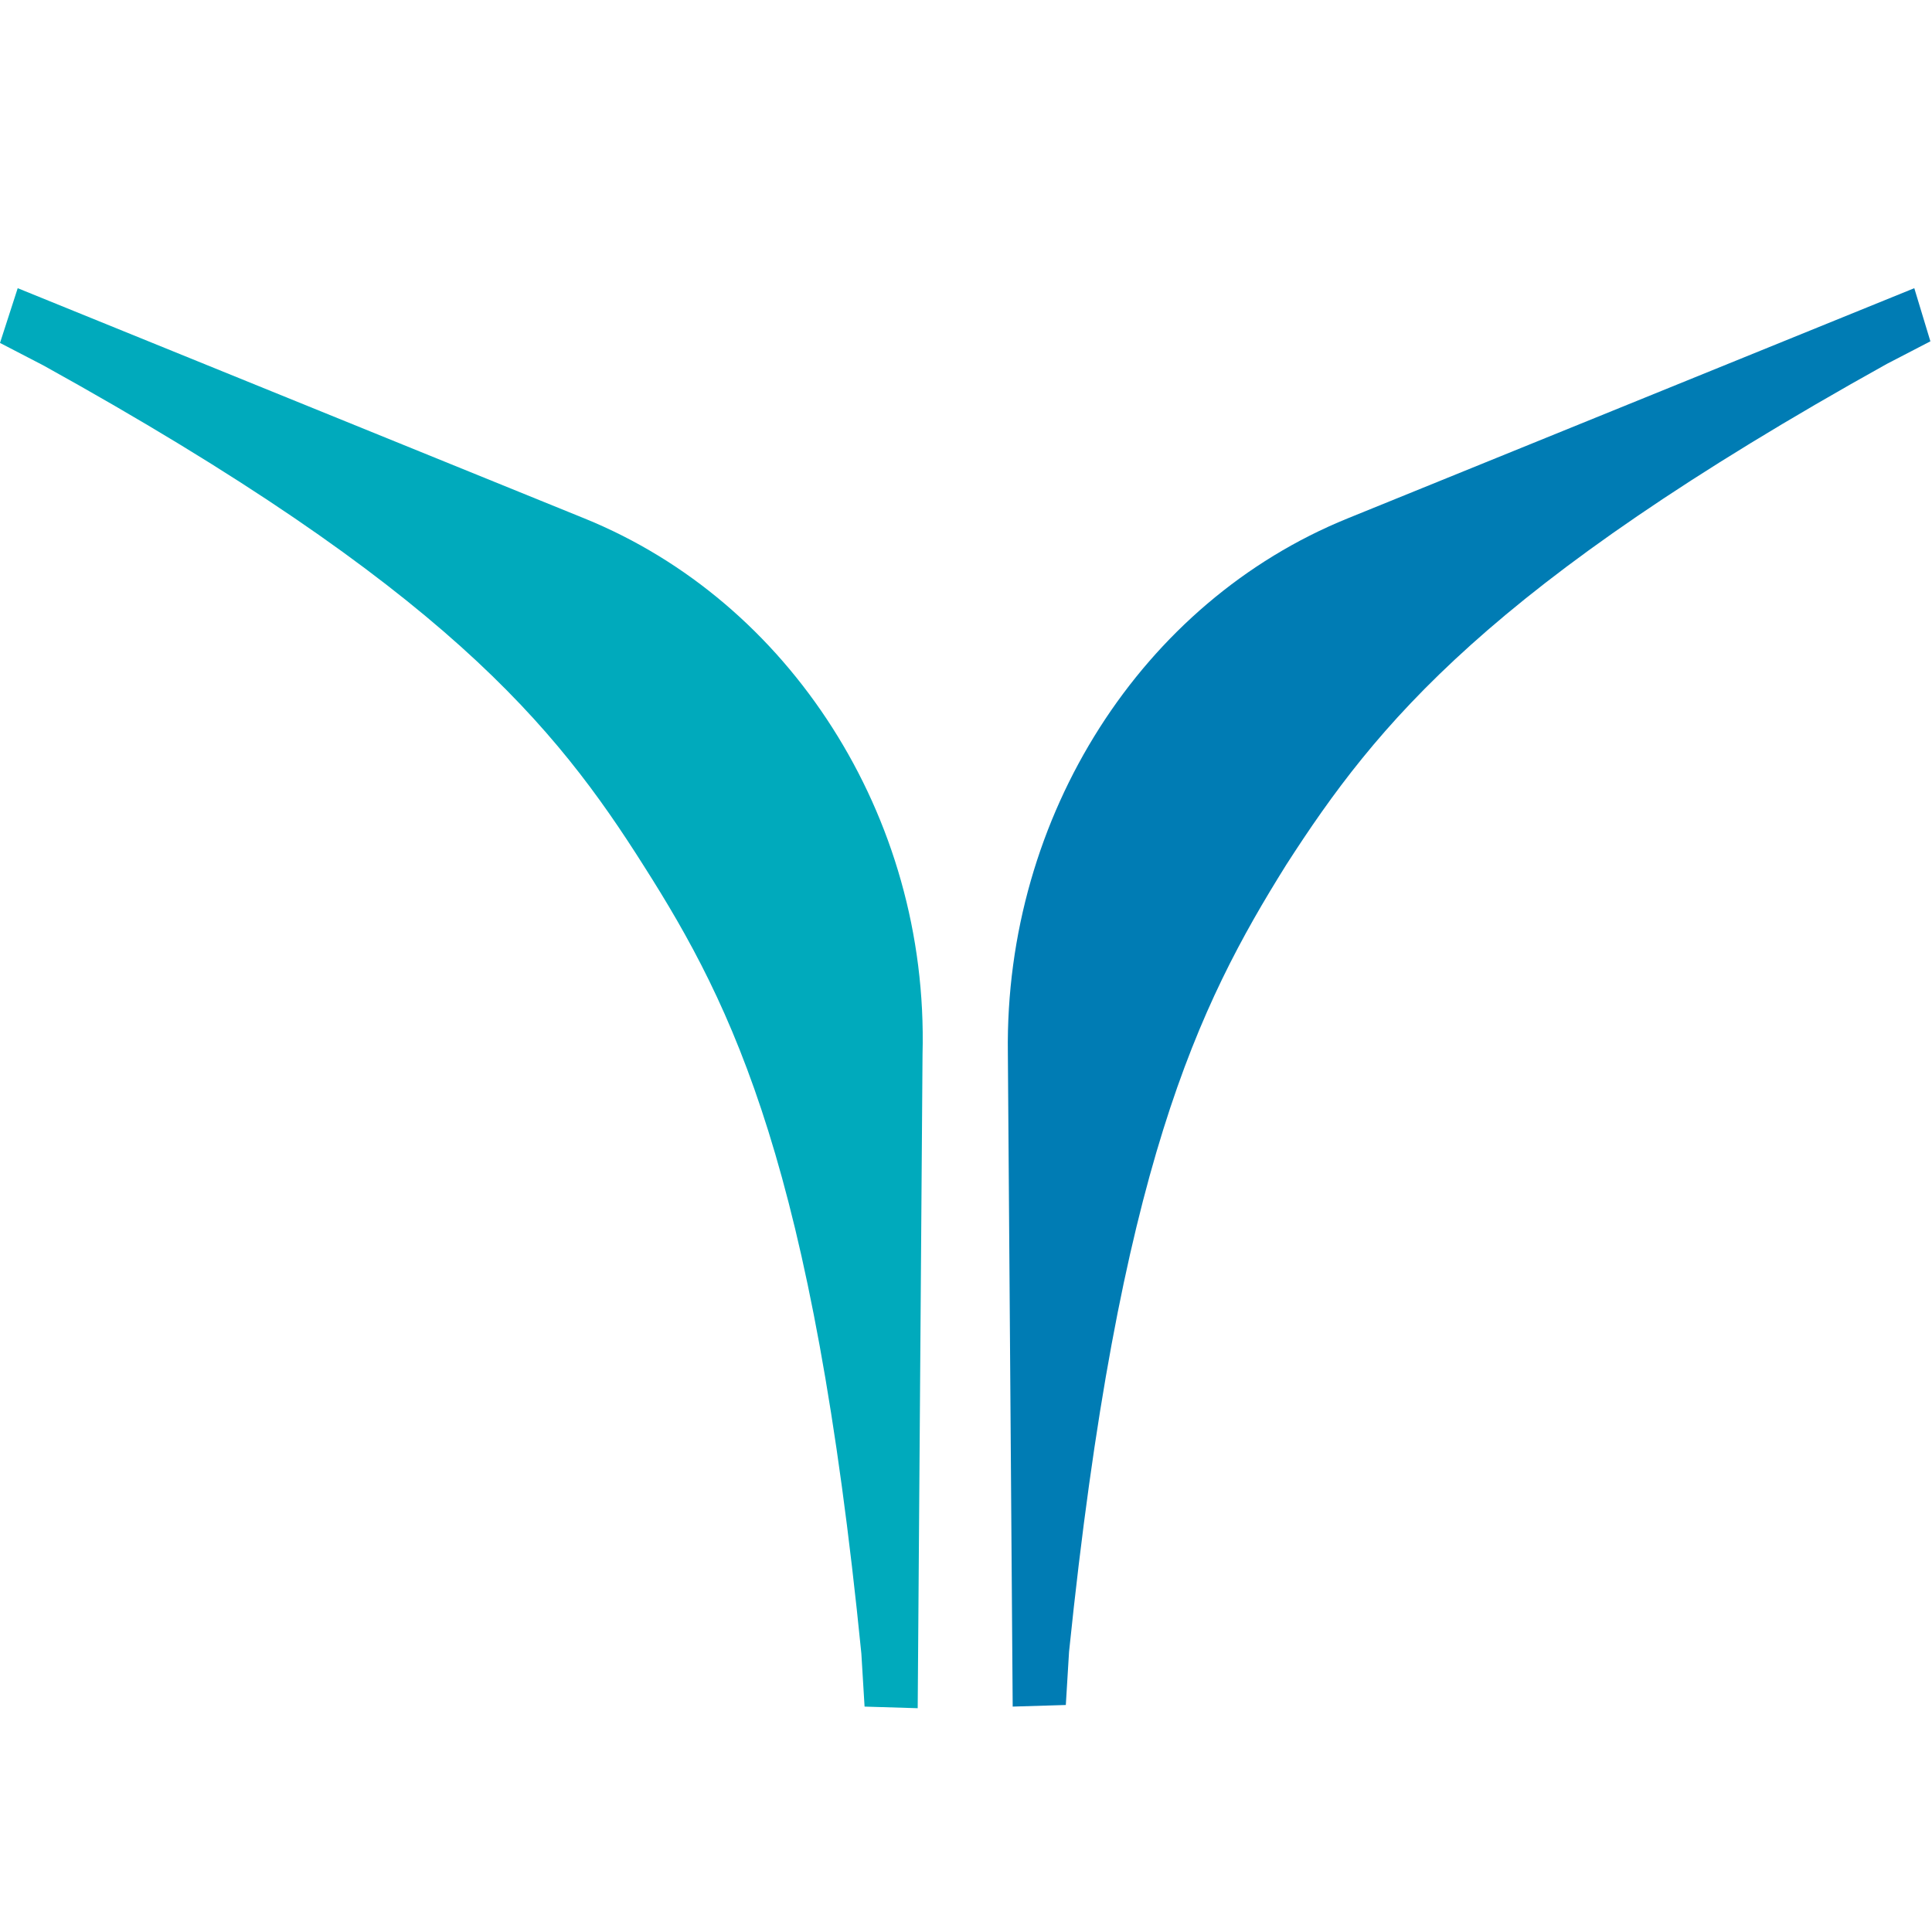
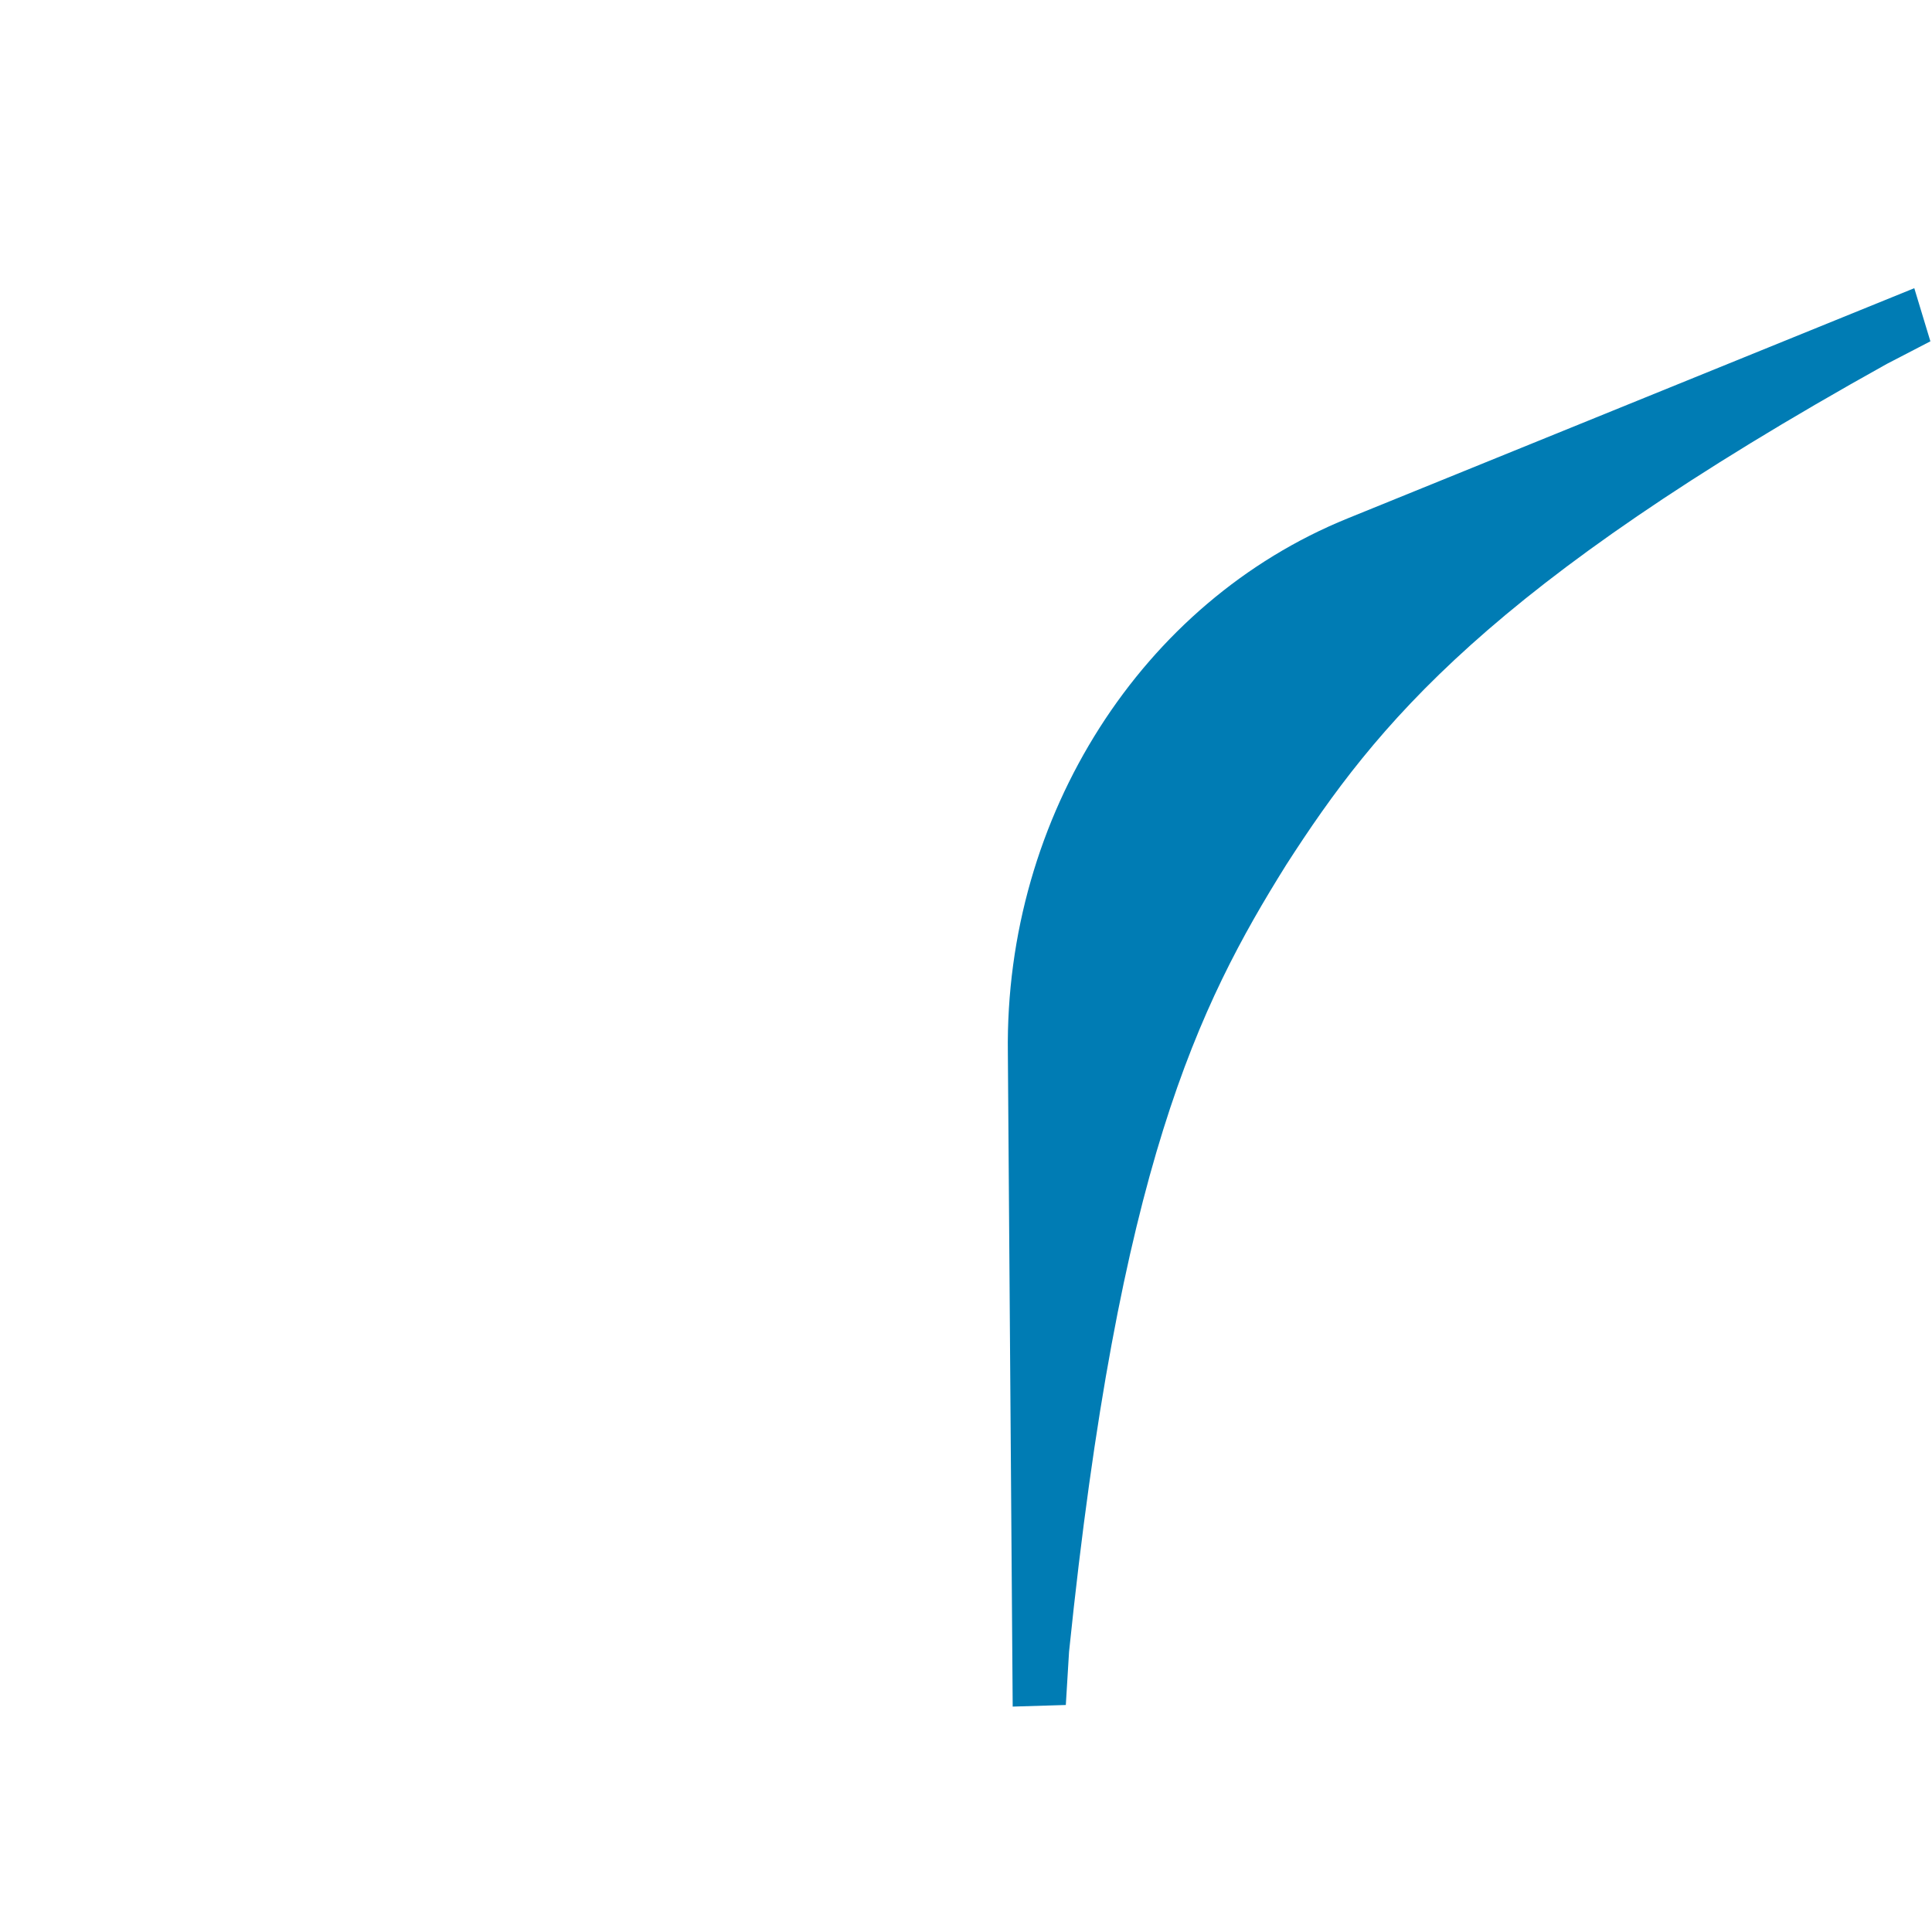
<svg xmlns="http://www.w3.org/2000/svg" version="1.1" id="Слой_1" x="0px" y="0px" viewBox="0 0 120 120" style="enable-background:new 0 0 120 120;" xml:space="preserve">
  <style type="text/css">
	.st0{fill:#007CB4;}
	.st1{fill:#00AABC;}
</style>
  <path class="st0" d="M118.9,17.9L83.7,32.2c-6.4,2.6-11.7,7.2-15.4,13l0,0v0h0C64.6,51,62.5,58,62.6,65.4l0.3,40.6l3.3-0.1l0.2-3.3  c3.1-30.1,8-40.1,13.5-48.9c5.6-8.7,12.5-17.3,37.3-31.1l2.7-1.4L118.9,17.9z" />
-   <path class="st1" d="M51.7,45.2L51.7,45.2L51.7,45.2L51.7,45.2c-3.7-5.8-9-10.4-15.4-13L1.1,17.9L0,21.3l2.7,1.4  C27.6,36.5,34.5,45.1,40,53.8c5.6,8.8,10.5,18.8,13.5,48.9l0.2,3.3l3.3,0.1l0.3-40.6C57.5,58,55.4,51,51.7,45.2" />
</svg>